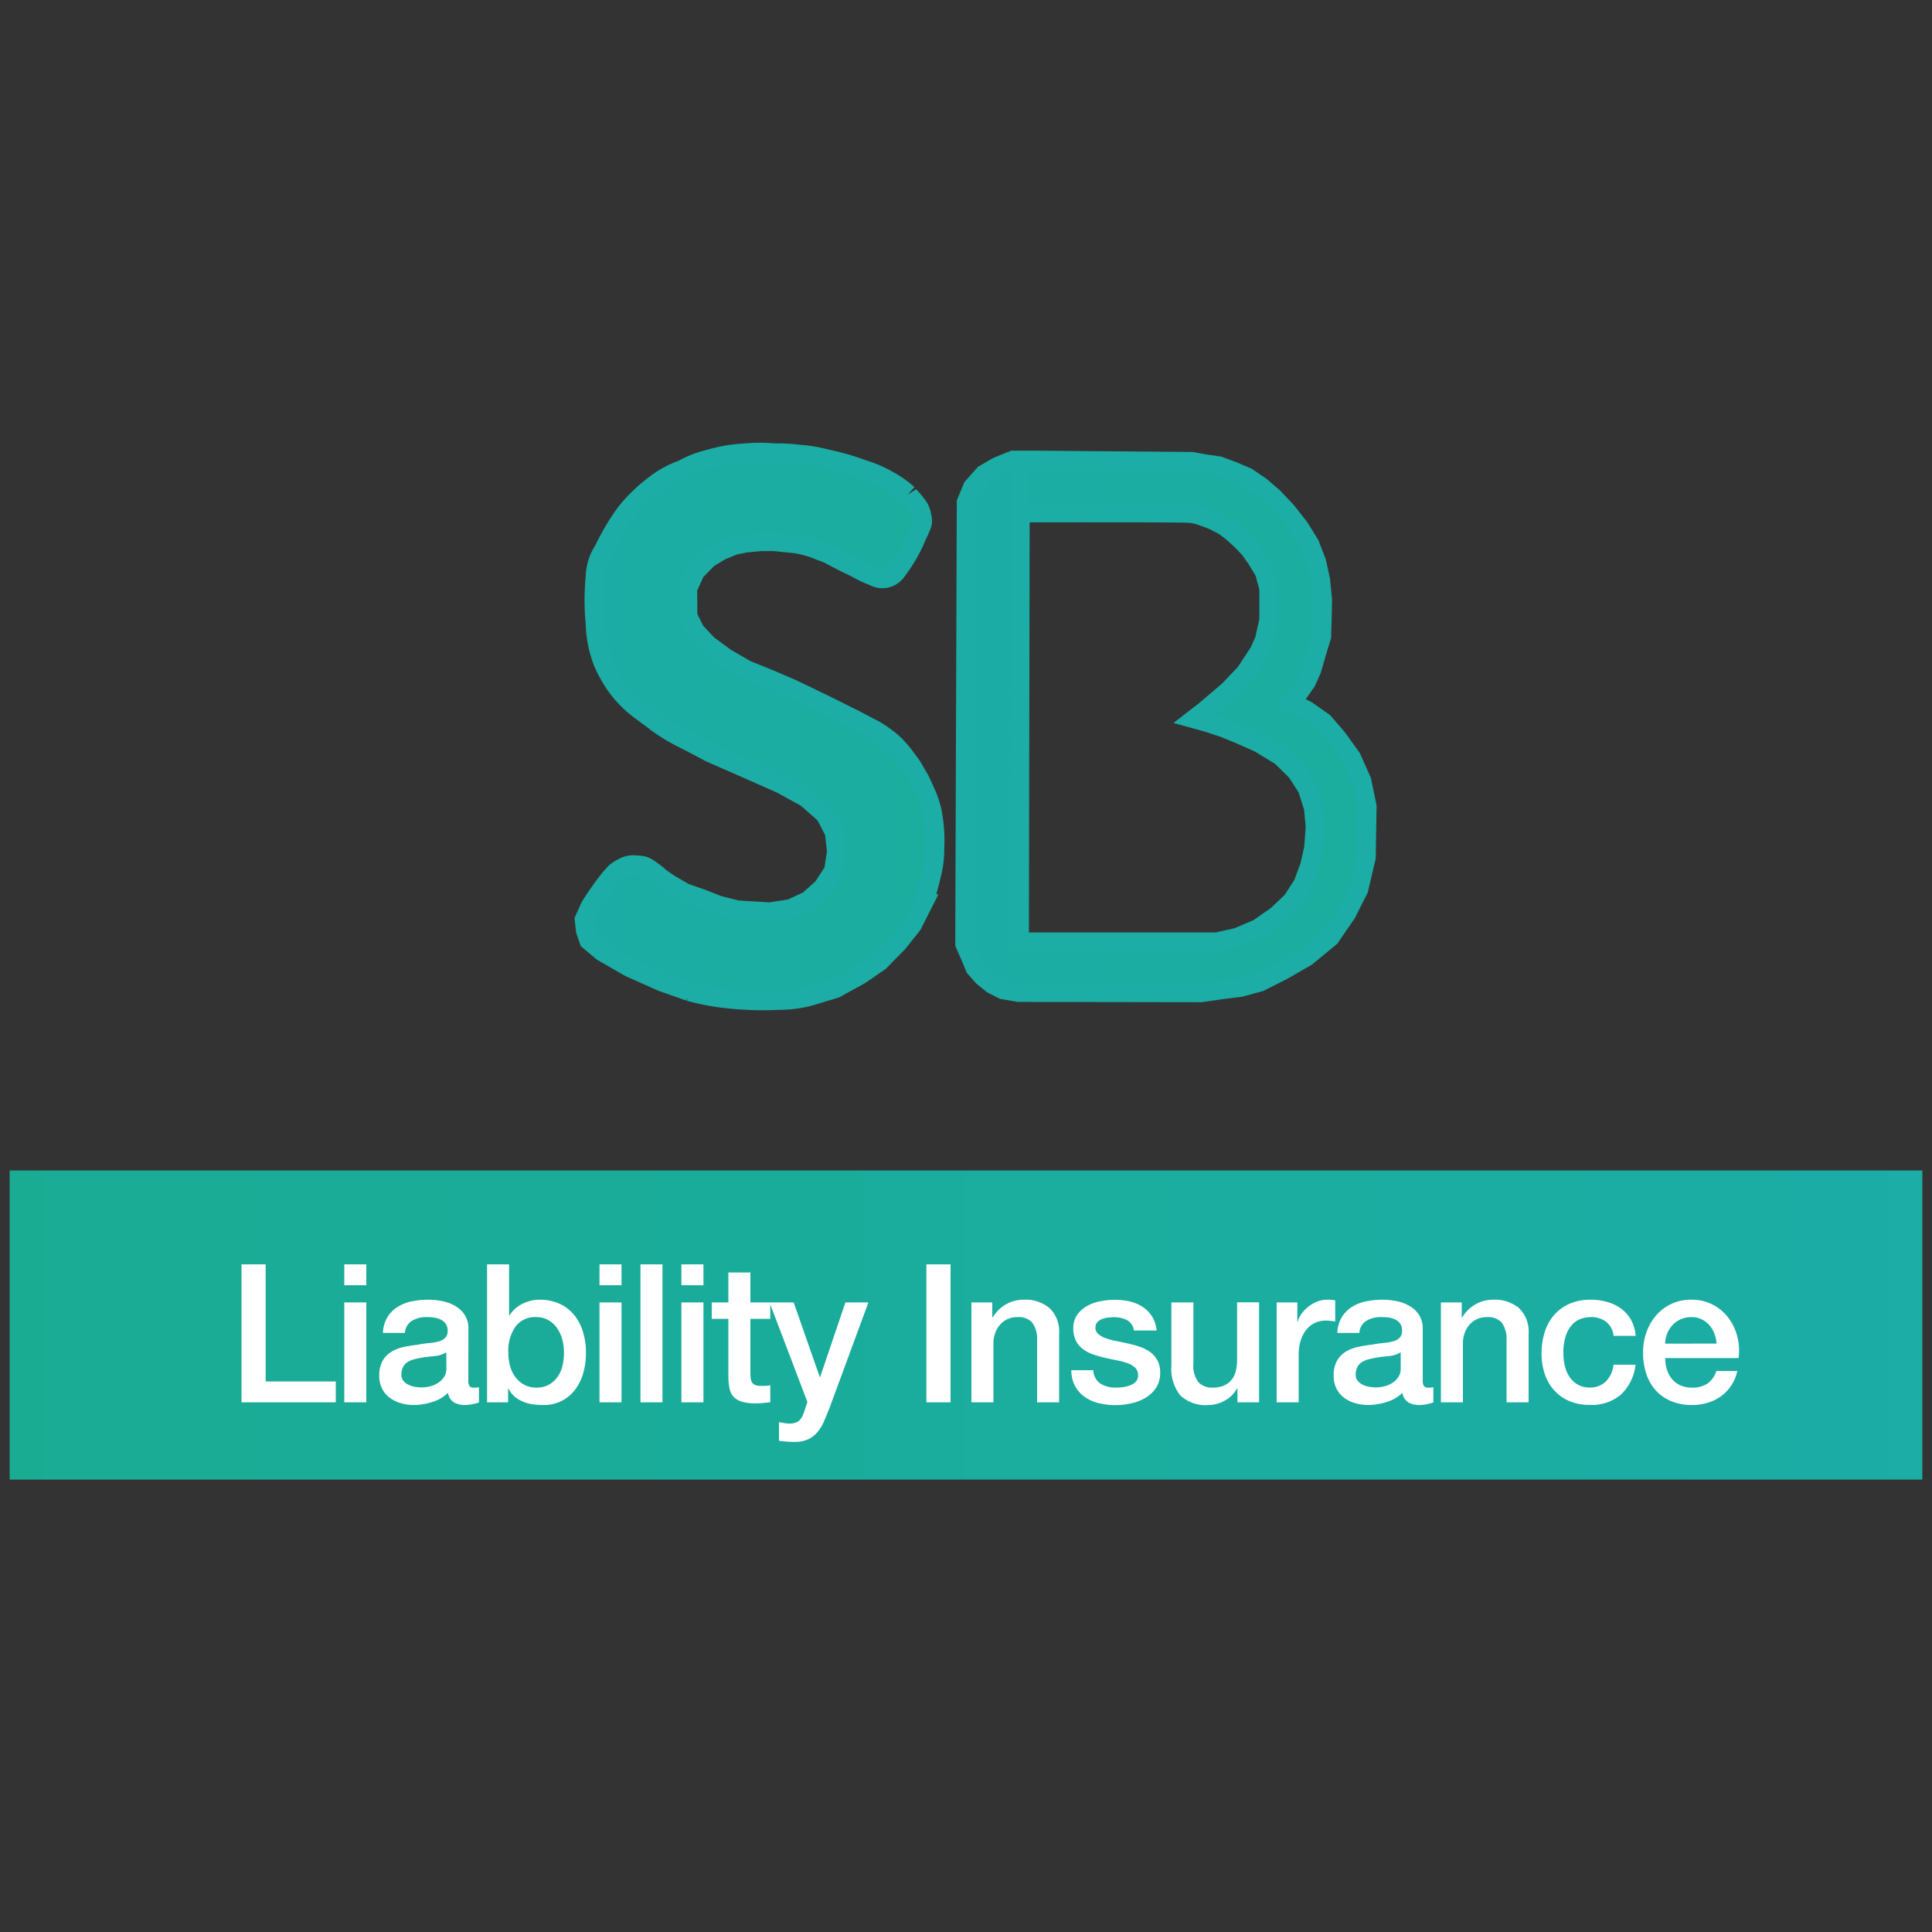
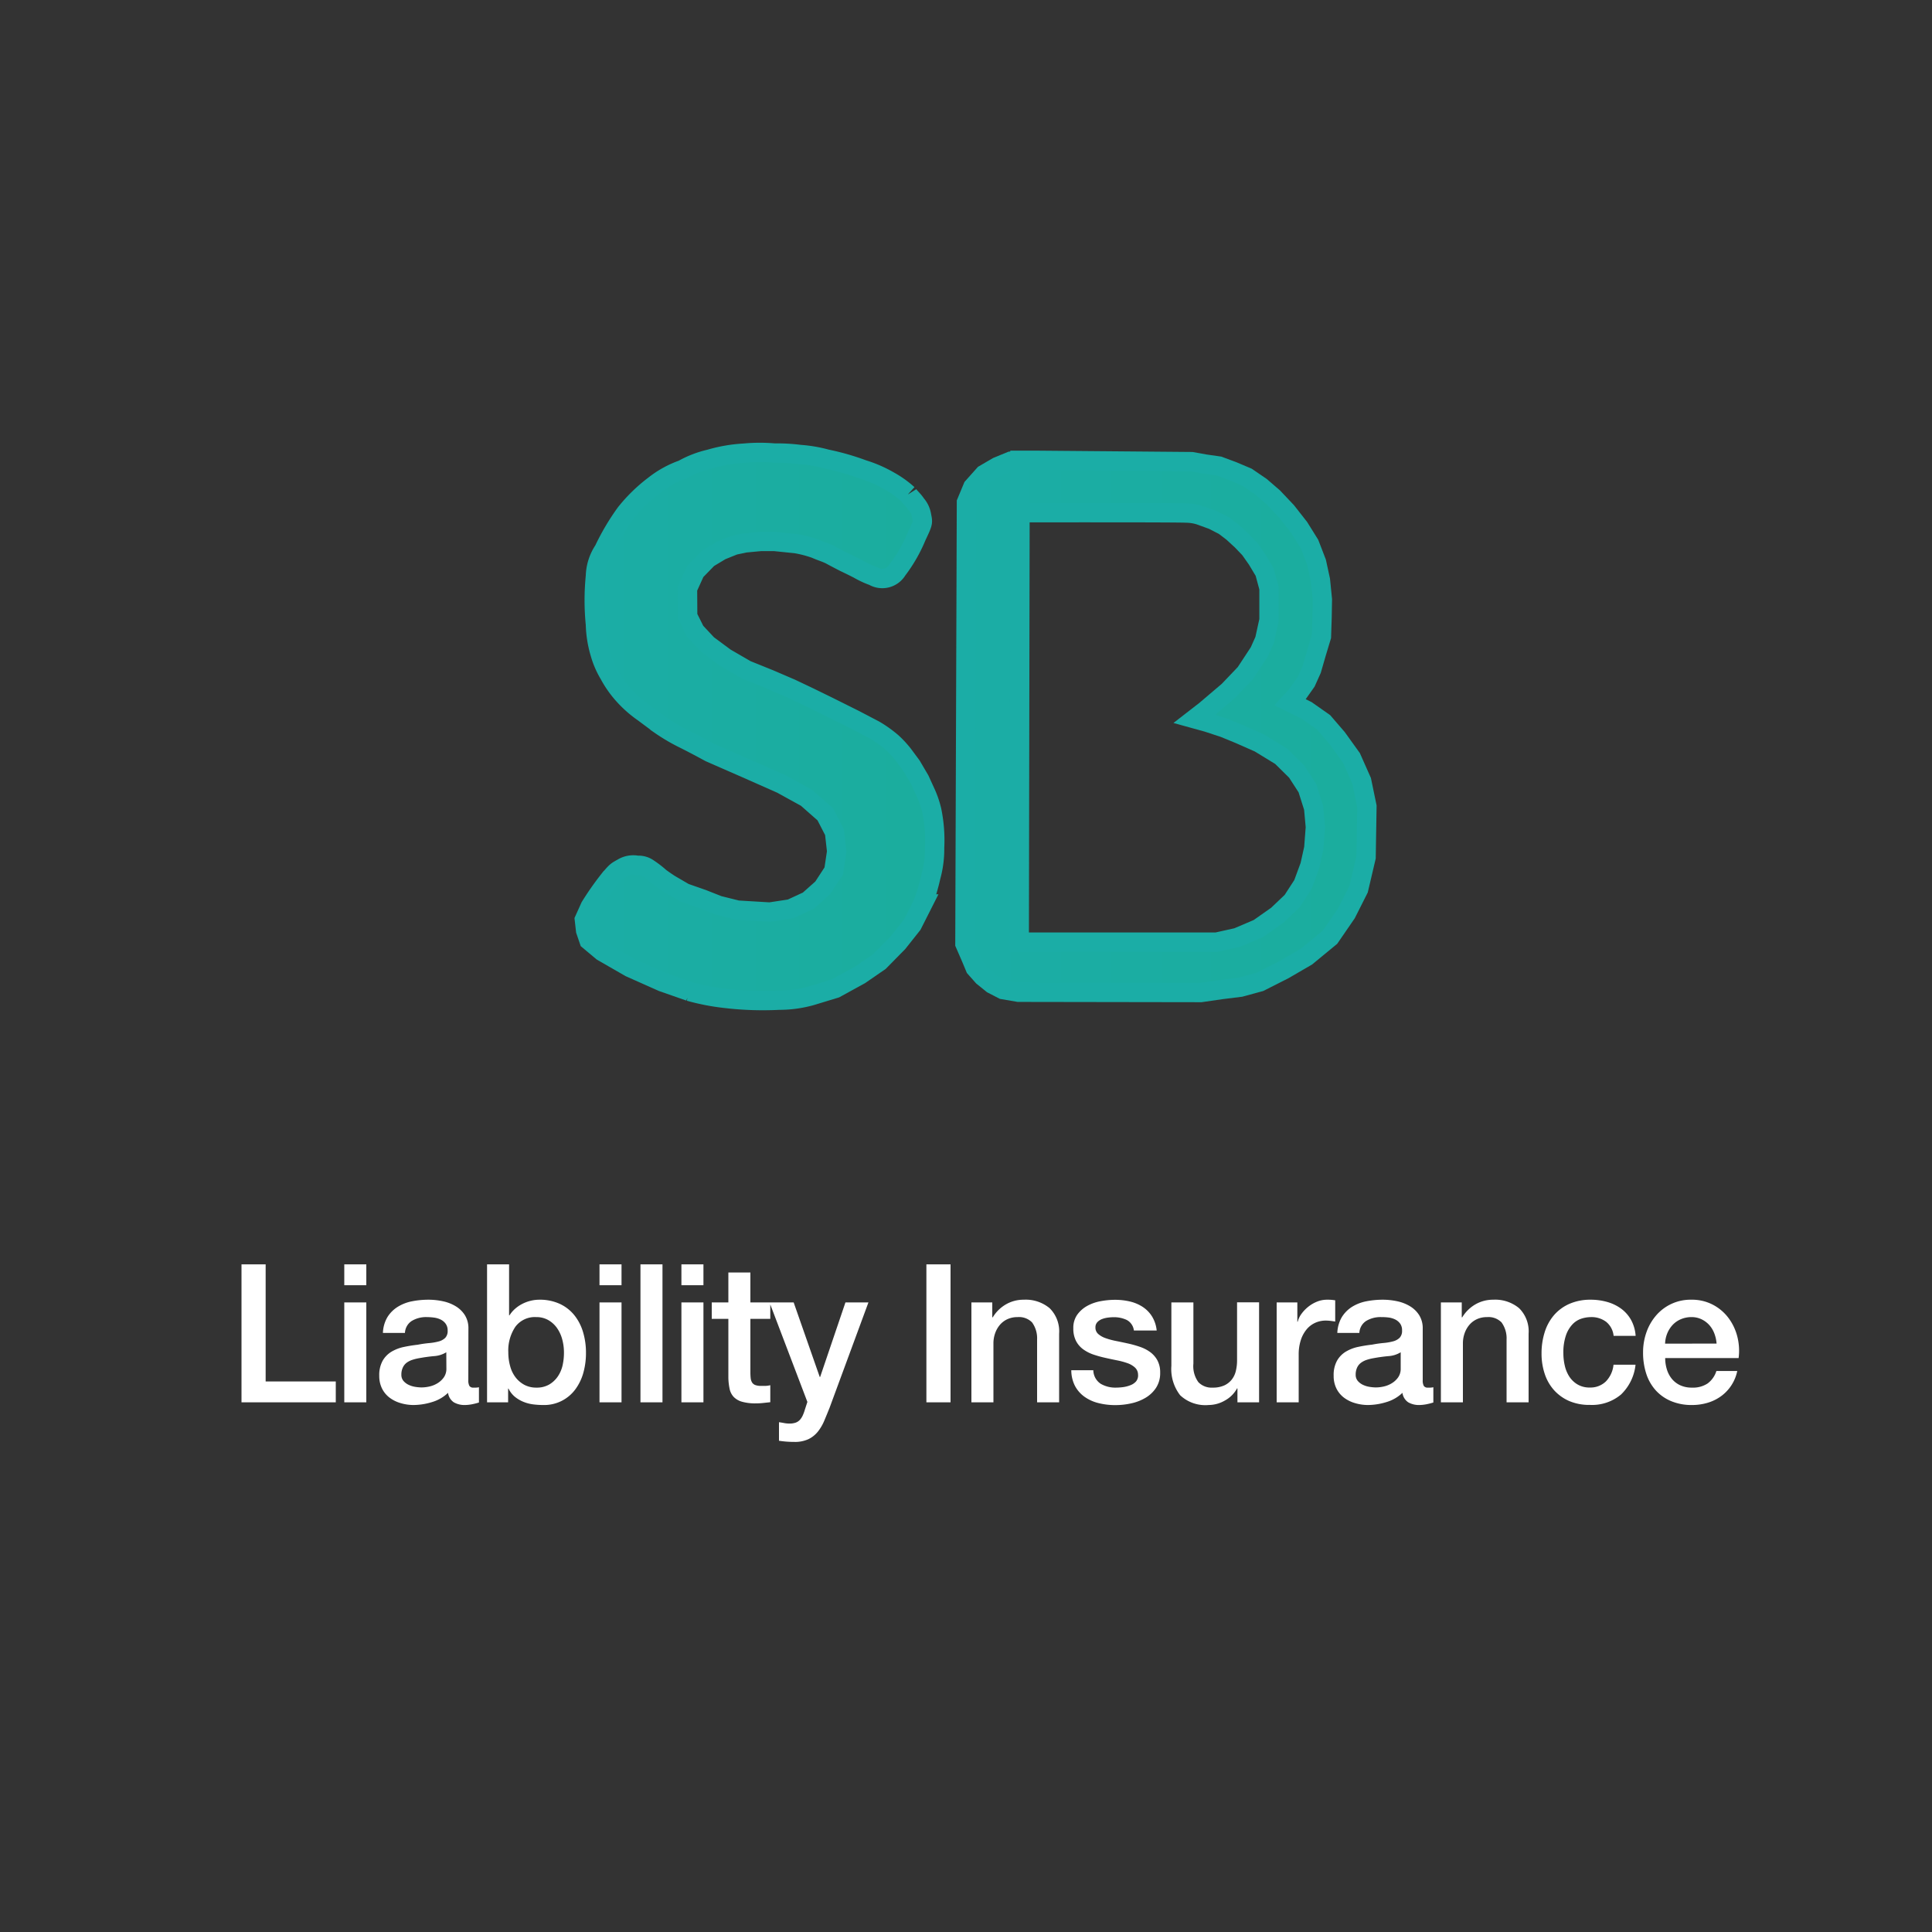
<svg xmlns="http://www.w3.org/2000/svg" xmlns:xlink="http://www.w3.org/1999/xlink" id="Component_39_1" data-name="Component 39 – 1" width="100" height="100" viewBox="0 0 100 100">
  <rect x="0" y="0" width="100" height="100" fill="#333333" stroke="none" />
  <defs>
    <linearGradient id="linear-gradient" x1="-0.073" y1="0.5" x2="2.296" y2="0.5" gradientUnits="objectBoundingBox">
      <stop offset="0" stop-color="#1bada6" />
      <stop offset="1" stop-color="#1aac93" />
    </linearGradient>
    <linearGradient id="linear-gradient-3" x1="1" x2="0" xlink:href="#linear-gradient" />
  </defs>
  <g id="Group_154" data-name="Group 154" transform="translate(-564.5 -1581.417)">
    <g id="Group_153" data-name="Group 153" transform="translate(-483.987 154.037)">
      <path id="Path_320" data-name="Path 320" d="M1095.484,1452.965a5.19,5.19,0,0,0-.973-.694,6.493,6.493,0,0,0-1.346-.587,12.782,12.782,0,0,0-1.891-.543,7.1,7.1,0,0,0-1.383-.237,9.288,9.288,0,0,0-1.321-.074,8.628,8.628,0,0,0-1.566.005,7.792,7.792,0,0,0-1.774.306,5.256,5.256,0,0,0-1.406.543,5.134,5.134,0,0,0-1.473.812,8.225,8.225,0,0,0-1.477,1.437,11.978,11.978,0,0,0-1.136,1.92,2.535,2.535,0,0,0-.432,1.347,12.572,12.572,0,0,0,0,2.5,5.732,5.732,0,0,0,.232,1.47,4.534,4.534,0,0,0,.488,1.132,5.425,5.425,0,0,0,.8,1.116,5.9,5.9,0,0,0,.972.843l.85.633a9.56,9.56,0,0,0,1.166.693c.611.3,1.42.744,1.42.744l1.829.8,1.87.828,1.3.716.97.854.478.927.112.994-.151,1.009-.572.876-.75.667-.912.422-1.075.163-1.675-.1-.98-.244-.824-.325-.932-.326-.764-.446s-.233-.148-.507-.35a5.073,5.073,0,0,0-.591-.457.882.882,0,0,0-.584-.17,1.078,1.078,0,0,0-.765.132c-.322.184-.312.154-.731.657a14.886,14.886,0,0,0-.946,1.355l-.3.665.064.566.175.514.691.578,1.434.824,1.679.748,1.4.49a11.644,11.644,0,0,0,1.866.36,16.55,16.55,0,0,0,2.778.091,6.072,6.072,0,0,0,1.651-.227l1.253-.381,1.275-.7,1.007-.694.959-.975.74-.933.542-1.072a10.42,10.42,0,0,0,.423-1.419,5.312,5.312,0,0,0,.191-1.484,7.629,7.629,0,0,0-.147-1.934,4.981,4.981,0,0,0-.3-.886l-.32-.7-.428-.728-.417-.564a5.218,5.218,0,0,0-.585-.635,6.076,6.076,0,0,0-.911-.651l-1.031-.54-1.355-.676-1.011-.494-.922-.438-1.112-.478-1.207-.488-1.084-.628-.924-.684-.637-.682-.389-.78-.009-1.435.4-.882.663-.681.675-.406.678-.274.575-.12.789-.074.723,0,1.105.113a5.982,5.982,0,0,1,1.022.268c.319.144.533.187.828.347s.662.348.662.348.377.177.721.355a4.682,4.682,0,0,0,.777.361.905.905,0,0,0,1.241-.315,7.712,7.712,0,0,0,1-1.746c.354-.743.323-.711.256-1.064a1.173,1.173,0,0,0-.284-.6c-.124-.2-.319-.358-.413-.507" transform="translate(0 0)" stroke="#1bada6" stroke-width="1" fill="url(#linear-gradient)" />
      <path id="Path_321" data-name="Path 321" d="M1172.793,1455.368l-.039,22.282h10.22l1.066-.237,1.091-.465.976-.685.773-.735.561-.865.358-.972.2-.9.083-1.093-.09-.994-.323-1.022-.557-.86-.8-.79-1.134-.693-1.012-.447-.81-.333-.856-.282-.669-.185.556-.431,1.193-1.014.878-.92.72-1.095.278-.621.226-1.029v-1.649l-.226-.838-.393-.656-.376-.534-.416-.435-.465-.428-.45-.344-.586-.3-.665-.242a2.436,2.436,0,0,0-.719-.113c-.524-.03-8.589-.017-8.589-.017l-.005-2.714h.808l8.076.069.71.127.7.1.718.266.742.314.718.491.641.554.691.73.65.83.534.857.364.944.2.92.1,1-.016.93-.032.988-.267.885-.24.829-.284.631-.489.692-.338.368.853.422.877.616.7.812.741,1.031.529,1.191.272,1.313-.043,2.64-.387,1.647-.63,1.25-.851,1.239-1.214,1-1.176.683-1.247.631-1,.273-.946.117-1.1.159-9.444-.015-.8-.137-.55-.284-.489-.395-.4-.451-.219-.525-.312-.717.079-22.848.327-.786.59-.661.686-.4.694-.285.449-.046" transform="translate(-71.511 -1.507)" stroke="#1bada6" stroke-width="1" fill="url(#linear-gradient)" />
    </g>
-     <path id="Path_322" data-name="Path 322" d="M0,0H99V16H0Z" transform="translate(565 1642)" fill="url(#linear-gradient-3)" />
    <path id="Path_323" data-name="Path 323" d="M1,2.86H2.25V8.92H5.88V10H1Zm5.32,0H7.46V3.94H6.32Zm0,1.97H7.46V10H6.32Zm6.42,4.02a.6.6,0,0,0,.055.3.232.232,0,0,0,.215.09h.12a.747.747,0,0,0,.16-.02v.79q-.06.02-.155.045t-.195.045q-.1.02-.2.03t-.17.01a1.1,1.1,0,0,1-.58-.14.7.7,0,0,1-.3-.49,2.016,2.016,0,0,1-.835.48,3.288,3.288,0,0,1-.955.15,2.342,2.342,0,0,1-.67-.1,1.758,1.758,0,0,1-.565-.28,1.342,1.342,0,0,1-.39-.47A1.448,1.448,0,0,1,8.13,8.63a1.536,1.536,0,0,1,.175-.78,1.3,1.3,0,0,1,.46-.47,2.077,2.077,0,0,1,.64-.245q.355-.075.715-.115a5.85,5.85,0,0,1,.59-.085,2.769,2.769,0,0,0,.495-.085.758.758,0,0,0,.34-.185.509.509,0,0,0,.125-.375.584.584,0,0,0-.105-.36.7.7,0,0,0-.26-.215,1.123,1.123,0,0,0-.345-.1,2.765,2.765,0,0,0-.36-.025,1.432,1.432,0,0,0-.79.2.78.78,0,0,0-.35.62H8.32a1.716,1.716,0,0,1,.24-.83A1.658,1.658,0,0,1,9.1,5.05a2.189,2.189,0,0,1,.735-.28,4.376,4.376,0,0,1,.84-.08,3.539,3.539,0,0,1,.75.08,2.13,2.13,0,0,1,.665.26,1.44,1.44,0,0,1,.475.465,1.276,1.276,0,0,1,.18.695ZM11.6,7.41a1.384,1.384,0,0,1-.64.2q-.38.035-.76.105a2.437,2.437,0,0,0-.35.085,1.054,1.054,0,0,0-.3.15.658.658,0,0,0-.2.25.855.855,0,0,0-.075.375.478.478,0,0,0,.11.32.8.8,0,0,0,.265.2,1.227,1.227,0,0,0,.34.105,2.111,2.111,0,0,0,.335.03,1.857,1.857,0,0,0,.41-.05,1.364,1.364,0,0,0,.415-.17,1.093,1.093,0,0,0,.325-.305.772.772,0,0,0,.13-.455Zm2.11-4.55h1.14V5.5h.02a1.568,1.568,0,0,1,.29-.34,1.814,1.814,0,0,1,.375-.255,1.962,1.962,0,0,1,.43-.16,1.869,1.869,0,0,1,.445-.055,2.469,2.469,0,0,1,1.065.215,2.1,2.1,0,0,1,.755.59,2.563,2.563,0,0,1,.45.875,3.706,3.706,0,0,1,.15,1.07A3.785,3.785,0,0,1,18.7,8.45a2.627,2.627,0,0,1-.41.865,2,2,0,0,1-1.685.825,4.006,4.006,0,0,1-.525-.035,1.981,1.981,0,0,1-.5-.135,1.731,1.731,0,0,1-.435-.26,1.265,1.265,0,0,1-.325-.42h-.02V10H13.71Zm3.98,4.56a2.573,2.573,0,0,0-.09-.68,1.848,1.848,0,0,0-.27-.585,1.394,1.394,0,0,0-.45-.41,1.223,1.223,0,0,0-.62-.155,1.257,1.257,0,0,0-1.085.5,2.206,2.206,0,0,0-.365,1.33,2.648,2.648,0,0,0,.1.725,1.632,1.632,0,0,0,.285.575,1.423,1.423,0,0,0,.455.38,1.3,1.3,0,0,0,.615.14,1.274,1.274,0,0,0,.66-.16,1.4,1.4,0,0,0,.445-.415,1.683,1.683,0,0,0,.25-.58A2.948,2.948,0,0,0,17.69,7.42Zm1.84-4.56h1.14V3.94H19.53Zm0,1.97h1.14V10H19.53Zm2.12-1.97h1.14V10H21.65Zm2.12,0h1.14V3.94H23.77Zm0,1.97h1.14V10H23.77Zm1.57,0h.86V3.28h1.14V4.83h1.03v.85H27.34V8.44a2.753,2.753,0,0,0,.015.31.535.535,0,0,0,.07.22.335.335,0,0,0,.165.135.812.812,0,0,0,.3.045q.12,0,.24,0a1.192,1.192,0,0,0,.24-.035v.88l-.37.04a3.349,3.349,0,0,1-.37.02,2.524,2.524,0,0,1-.725-.085.968.968,0,0,1-.43-.25.863.863,0,0,1-.21-.415,3.123,3.123,0,0,1-.065-.57V5.68h-.86Zm2.99,0h1.25l1.35,3.86h.02l1.31-3.86h1.19l-2.01,5.45q-.14.35-.275.67a2.4,2.4,0,0,1-.33.565,1.426,1.426,0,0,1-.485.39,1.653,1.653,0,0,1-.74.145,5.188,5.188,0,0,1-.79-.06v-.96q.14.02.27.045a1.427,1.427,0,0,0,.27.025.929.929,0,0,0,.33-.05.546.546,0,0,0,.215-.145.9.9,0,0,0,.145-.225,2.2,2.2,0,0,0,.11-.3l.13-.4Zm8.12-1.97H37.7V10H36.45Zm2.33,1.97h1.08v.76l.02.02a1.911,1.911,0,0,1,.68-.675,1.812,1.812,0,0,1,.93-.245,1.932,1.932,0,0,1,1.34.44,1.684,1.684,0,0,1,.49,1.32V10H42.18V6.75a1.4,1.4,0,0,0-.26-.885.944.944,0,0,0-.75-.275,1.239,1.239,0,0,0-.52.105,1.128,1.128,0,0,0-.39.29,1.363,1.363,0,0,0-.25.435,1.553,1.553,0,0,0-.09.53V10H38.78Zm6.31,3.51a.859.859,0,0,0,.38.7,1.5,1.5,0,0,0,.79.2,3.051,3.051,0,0,0,.365-.025,1.588,1.588,0,0,0,.385-.1.724.724,0,0,0,.295-.2.492.492,0,0,0,.1-.355.5.5,0,0,0-.16-.36,1.109,1.109,0,0,0-.385-.225,3.73,3.73,0,0,0-.535-.145q-.3-.06-.61-.13a5.725,5.725,0,0,1-.615-.17,1.985,1.985,0,0,1-.53-.27,1.248,1.248,0,0,1-.375-.435,1.39,1.39,0,0,1-.14-.655,1.176,1.176,0,0,1,.2-.7,1.571,1.571,0,0,1,.52-.46,2.264,2.264,0,0,1,.7-.245,4.112,4.112,0,0,1,.735-.07,3.363,3.363,0,0,1,.765.085,2.079,2.079,0,0,1,.66.275,1.615,1.615,0,0,1,.49.495,1.713,1.713,0,0,1,.245.735H47.19a.71.71,0,0,0-.375-.55,1.556,1.556,0,0,0-.675-.14,2.415,2.415,0,0,0-.285.02,1.318,1.318,0,0,0-.31.075.652.652,0,0,0-.245.16.382.382,0,0,0-.1.275.435.435,0,0,0,.145.34,1.148,1.148,0,0,0,.38.215,3.73,3.73,0,0,0,.535.145q.3.06.62.13t.61.17a1.967,1.967,0,0,1,.535.27,1.312,1.312,0,0,1,.38.43,1.3,1.3,0,0,1,.145.64,1.391,1.391,0,0,1-.21.78,1.661,1.661,0,0,1-.545.52,2.479,2.479,0,0,1-.745.29,3.77,3.77,0,0,1-.81.09,3.525,3.525,0,0,1-.905-.11,2.109,2.109,0,0,1-.72-.335,1.619,1.619,0,0,1-.48-.56,1.781,1.781,0,0,1-.185-.8ZM53.67,10H52.55V9.28h-.02a1.566,1.566,0,0,1-.625.625,1.7,1.7,0,0,1-.845.235,1.9,1.9,0,0,1-1.475-.505A2.218,2.218,0,0,1,49.13,8.11V4.83h1.14V8a1.4,1.4,0,0,0,.26.96.947.947,0,0,0,.73.28,1.44,1.44,0,0,0,.6-.11,1.061,1.061,0,0,0,.39-.3,1.131,1.131,0,0,0,.215-.445,2.3,2.3,0,0,0,.065-.56v-3h1.14Zm.91-5.17h1.07v1h.02a1.154,1.154,0,0,1,.195-.41,1.9,1.9,0,0,1,.35-.365,1.769,1.769,0,0,1,.455-.265,1.362,1.362,0,0,1,.51-.1,2.473,2.473,0,0,1,.275.01l.155.02v1.1q-.12-.02-.245-.035a2.056,2.056,0,0,0-.245-.015,1.31,1.31,0,0,0-.545.115,1.252,1.252,0,0,0-.445.34,1.666,1.666,0,0,0-.3.555,2.4,2.4,0,0,0-.11.76V10H54.58Zm7.56,4.02a.6.6,0,0,0,.055.3.232.232,0,0,0,.215.09h.12a.747.747,0,0,0,.16-.02v.79q-.06.02-.155.045t-.195.045q-.1.02-.2.03t-.17.01a1.1,1.1,0,0,1-.58-.14.7.7,0,0,1-.3-.49,2.016,2.016,0,0,1-.835.48,3.288,3.288,0,0,1-.955.15,2.342,2.342,0,0,1-.67-.1,1.758,1.758,0,0,1-.565-.28,1.342,1.342,0,0,1-.39-.47,1.448,1.448,0,0,1-.145-.665,1.536,1.536,0,0,1,.175-.78,1.3,1.3,0,0,1,.46-.47,2.077,2.077,0,0,1,.64-.245q.355-.075.715-.115a5.85,5.85,0,0,1,.59-.085,2.769,2.769,0,0,0,.495-.085.758.758,0,0,0,.34-.185.509.509,0,0,0,.125-.375.584.584,0,0,0-.1-.36.7.7,0,0,0-.26-.215,1.123,1.123,0,0,0-.345-.1A2.765,2.765,0,0,0,60,5.59a1.432,1.432,0,0,0-.79.2.78.78,0,0,0-.35.62H57.72a1.716,1.716,0,0,1,.24-.83,1.658,1.658,0,0,1,.535-.53,2.189,2.189,0,0,1,.735-.28,4.376,4.376,0,0,1,.84-.08,3.539,3.539,0,0,1,.75.08,2.13,2.13,0,0,1,.665.26,1.44,1.44,0,0,1,.475.465,1.276,1.276,0,0,1,.18.695ZM61,7.41a1.384,1.384,0,0,1-.64.2q-.38.035-.76.105a2.437,2.437,0,0,0-.35.085,1.054,1.054,0,0,0-.3.15.658.658,0,0,0-.205.25.855.855,0,0,0-.075.375.478.478,0,0,0,.11.32.8.8,0,0,0,.265.2,1.227,1.227,0,0,0,.34.105,2.111,2.111,0,0,0,.335.03,1.857,1.857,0,0,0,.41-.05,1.364,1.364,0,0,0,.415-.17,1.093,1.093,0,0,0,.325-.305A.772.772,0,0,0,61,8.26Zm2.08-2.58h1.08v.76l.02.02a1.911,1.911,0,0,1,.68-.675,1.812,1.812,0,0,1,.93-.245,1.932,1.932,0,0,1,1.34.44,1.684,1.684,0,0,1,.49,1.32V10H66.48V6.75a1.4,1.4,0,0,0-.26-.885.944.944,0,0,0-.75-.275,1.239,1.239,0,0,0-.52.105,1.128,1.128,0,0,0-.39.29,1.363,1.363,0,0,0-.25.435,1.553,1.553,0,0,0-.09.53V10H63.08Zm8.94,1.73a1.069,1.069,0,0,0-.385-.725,1.256,1.256,0,0,0-.795-.245,1.639,1.639,0,0,0-.47.075,1.115,1.115,0,0,0-.46.28,1.57,1.57,0,0,0-.35.57,2.714,2.714,0,0,0-.14.955,2.8,2.8,0,0,0,.075.64,1.75,1.75,0,0,0,.24.57,1.3,1.3,0,0,0,.425.4,1.209,1.209,0,0,0,.63.155,1.147,1.147,0,0,0,.825-.31,1.441,1.441,0,0,0,.4-.87h1.14A2.5,2.5,0,0,1,72.4,9.6a2.334,2.334,0,0,1-1.6.535,2.643,2.643,0,0,1-1.075-.2,2.279,2.279,0,0,1-.785-.56,2.378,2.378,0,0,1-.485-.845,3.3,3.3,0,0,1-.165-1.06,3.622,3.622,0,0,1,.16-1.09,2.5,2.5,0,0,1,.48-.885,2.246,2.246,0,0,1,.8-.59A2.683,2.683,0,0,1,70.83,4.69a3.116,3.116,0,0,1,.855.115,2.252,2.252,0,0,1,.72.345,1.836,1.836,0,0,1,.515.58,1.986,1.986,0,0,1,.24.83Zm5.33.4a1.839,1.839,0,0,0-.115-.52,1.385,1.385,0,0,0-.26-.435,1.287,1.287,0,0,0-.4-.3,1.178,1.178,0,0,0-.525-.115A1.37,1.37,0,0,0,75.5,5.7a1.246,1.246,0,0,0-.42.29,1.434,1.434,0,0,0-.28.435,1.518,1.518,0,0,0-.115.54Zm-2.66.75a1.986,1.986,0,0,0,.085.58,1.429,1.429,0,0,0,.255.49,1.229,1.229,0,0,0,.43.335,1.419,1.419,0,0,0,.62.125,1.369,1.369,0,0,0,.805-.215,1.271,1.271,0,0,0,.455-.645h1.08a2.144,2.144,0,0,1-.84,1.305,2.288,2.288,0,0,1-.695.34,2.8,2.8,0,0,1-.805.115A2.737,2.737,0,0,1,75,9.94a2.233,2.233,0,0,1-.8-.56,2.376,2.376,0,0,1-.49-.86,3.494,3.494,0,0,1-.165-1.1,3.112,3.112,0,0,1,.175-1.045,2.675,2.675,0,0,1,.5-.87A2.346,2.346,0,0,1,76.05,4.69a2.317,2.317,0,0,1,1.1.255,2.4,2.4,0,0,1,.805.675,2.733,2.733,0,0,1,.465.965A2.958,2.958,0,0,1,78.49,7.71Z" transform="translate(576 1644)" fill="#fff" />
  </g>
  <g id="SSSTS_site_safety_trained" data-name="SSSTS site safety trained">
    <rect id="Rectangle_53" data-name="Rectangle 53" width="100" height="100" fill="none" />
  </g>
</svg>